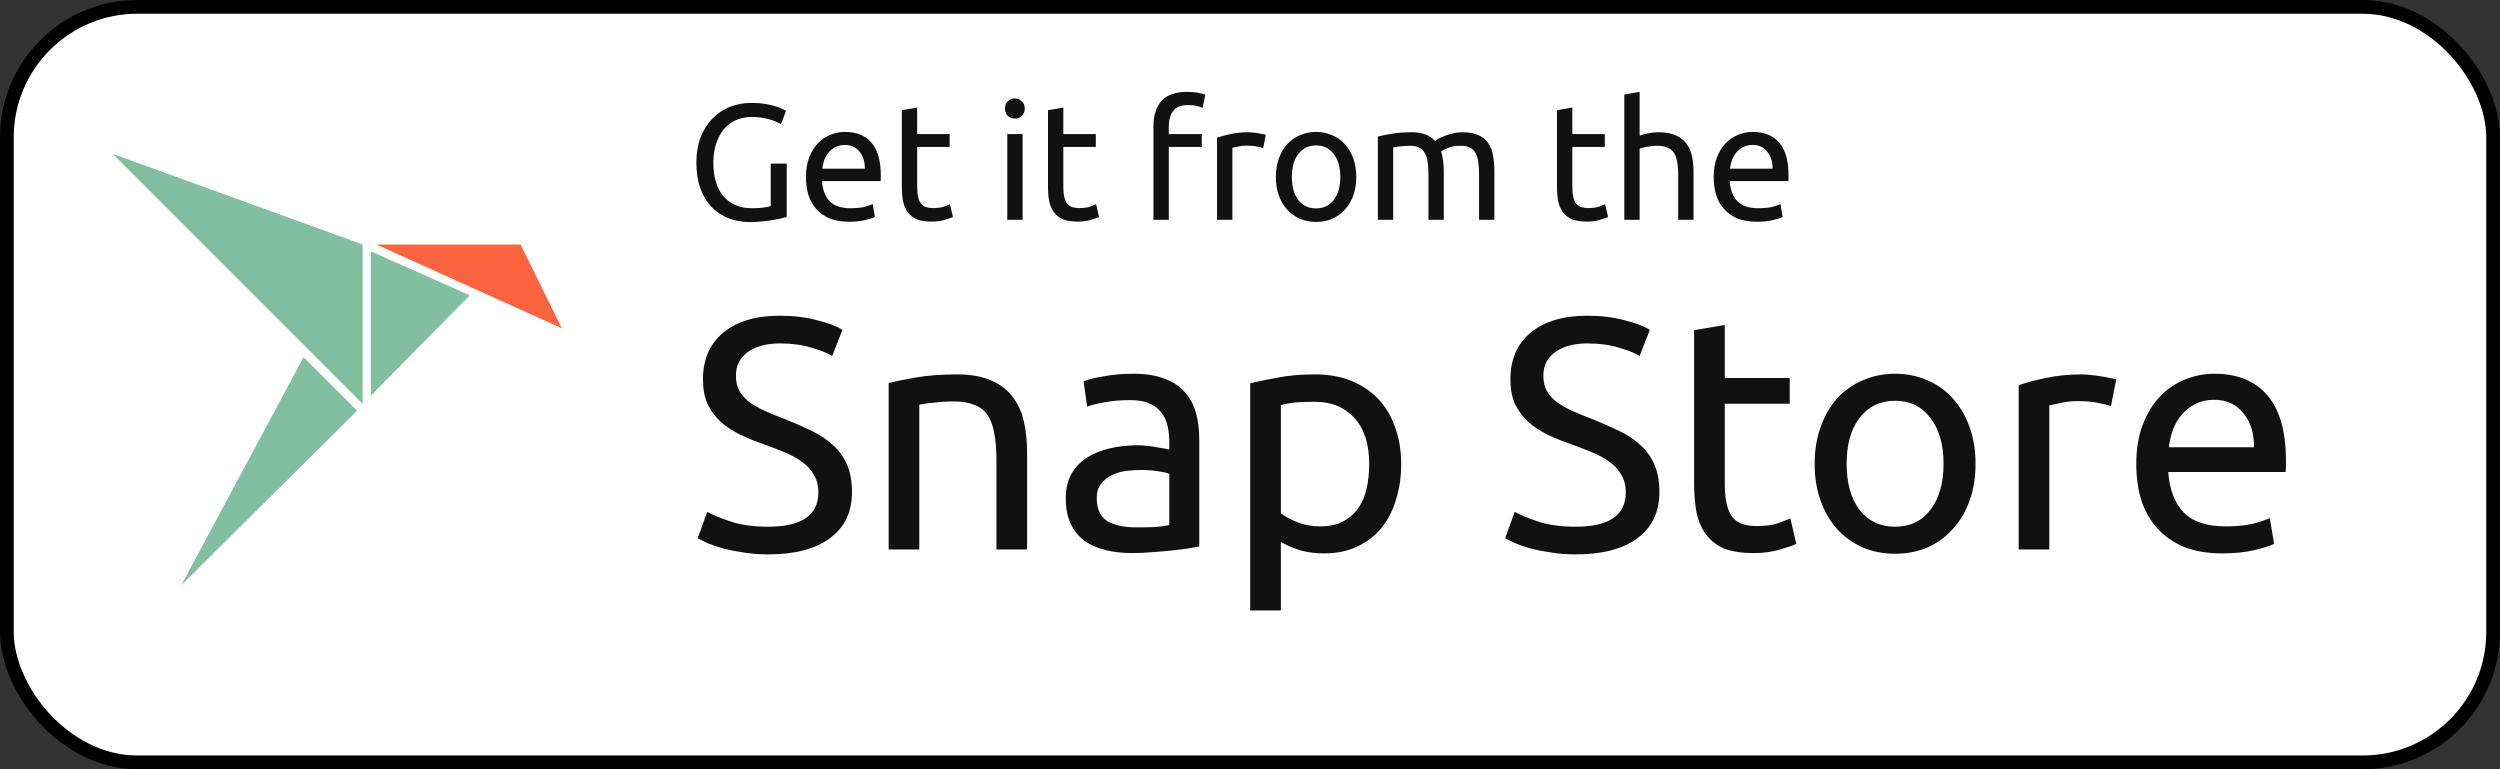
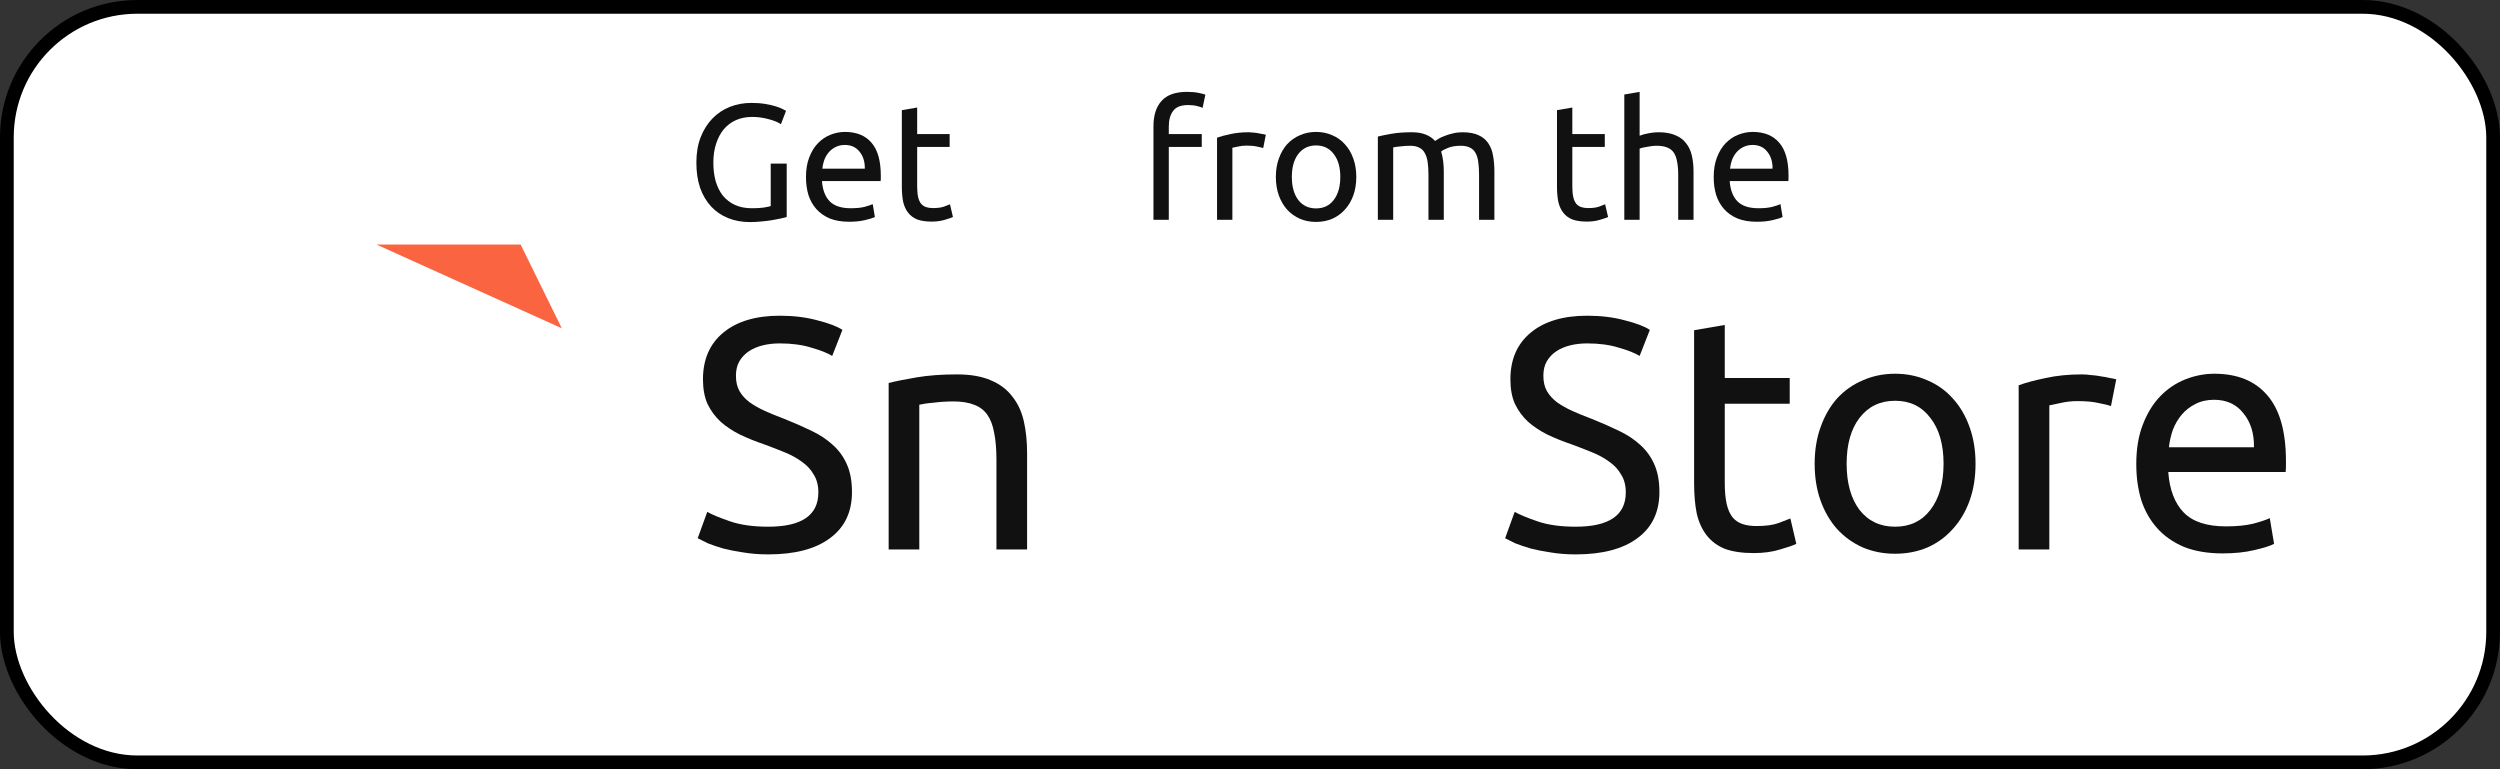
<svg xmlns="http://www.w3.org/2000/svg" width="182" height="56" viewBox="0 0 182 56" fill="none">
  <rect x="0" y="0" width="182" height="56" fill="#333333" stroke="none" />
  <rect x="0.5" y="0.5" width="181" height="55" rx="9.5" fill="white" />
  <rect x="0.5" y="0.5" width="181" height="55" rx="9.5" stroke="black" />
-   <path d="M27 28.8V18.3L34.2 21.5L27 28.8ZM13.2 42.6L22.1 26L26 29.9L13.2 42.6ZM8.2 11.2L26.4 17.8V29.4L8.2 11.2Z" fill="#82BEA0" />
  <path d="M37.9 17.8H27.4L40.9 23.9L37.9 17.8Z" fill="#FA6441" />
  <path d="M124.757 12.892C124.757 12.34 124.837 11.86 124.997 11.452C125.157 11.036 125.369 10.692 125.633 10.42C125.897 10.148 126.201 9.944 126.545 9.808C126.889 9.672 127.241 9.604 127.601 9.604C128.441 9.604 129.085 9.868 129.533 10.396C129.981 10.916 130.205 11.712 130.205 12.784C130.205 12.832 130.205 12.896 130.205 12.976C130.205 13.048 130.201 13.116 130.193 13.18H125.921C125.969 13.828 126.157 14.32 126.485 14.656C126.813 14.992 127.325 15.16 128.021 15.16C128.413 15.16 128.741 15.128 129.005 15.064C129.277 14.992 129.481 14.924 129.617 14.86L129.773 15.796C129.637 15.868 129.397 15.944 129.053 16.024C128.717 16.104 128.333 16.144 127.901 16.144C127.357 16.144 126.885 16.064 126.485 15.904C126.093 15.736 125.769 15.508 125.513 15.22C125.257 14.932 125.065 14.592 124.937 14.2C124.817 13.8 124.757 13.364 124.757 12.892ZM129.041 12.28C129.049 11.776 128.921 11.364 128.657 11.044C128.401 10.716 128.045 10.552 127.589 10.552C127.333 10.552 127.105 10.604 126.905 10.708C126.713 10.804 126.549 10.932 126.413 11.092C126.277 11.252 126.169 11.436 126.089 11.644C126.017 11.852 125.969 12.064 125.945 12.28H129.041Z" fill="#111111" />
  <path d="M118.249 16V6.88L119.365 6.688V9.88C119.573 9.8 119.793 9.74 120.025 9.7C120.265 9.652 120.501 9.628 120.733 9.628C121.229 9.628 121.641 9.7 121.969 9.844C122.297 9.98 122.557 10.176 122.749 10.432C122.949 10.68 123.089 10.98 123.169 11.332C123.249 11.684 123.289 12.072 123.289 12.496V16H122.173V12.736C122.173 12.352 122.145 12.024 122.089 11.752C122.041 11.48 121.957 11.26 121.837 11.092C121.717 10.924 121.557 10.804 121.357 10.732C121.157 10.652 120.909 10.612 120.613 10.612C120.493 10.612 120.369 10.62 120.241 10.636C120.113 10.652 119.989 10.672 119.869 10.696C119.757 10.712 119.653 10.732 119.557 10.756C119.469 10.78 119.405 10.8 119.365 10.816V16H118.249Z" fill="#111111" />
  <path d="M114.465 9.76H116.829V10.696H114.465V13.576C114.465 13.888 114.489 14.148 114.537 14.356C114.585 14.556 114.657 14.716 114.753 14.836C114.849 14.948 114.969 15.028 115.113 15.076C115.257 15.124 115.425 15.148 115.617 15.148C115.953 15.148 116.221 15.112 116.421 15.04C116.629 14.96 116.773 14.904 116.853 14.872L117.069 15.796C116.957 15.852 116.761 15.92 116.481 16C116.201 16.088 115.881 16.132 115.521 16.132C115.097 16.132 114.745 16.08 114.465 15.976C114.193 15.864 113.973 15.7 113.805 15.484C113.637 15.268 113.517 15.004 113.445 14.692C113.381 14.372 113.349 14.004 113.349 13.588V8.02L114.465 7.828V9.76Z" fill="#111111" />
  <path d="M100.308 9.94C100.564 9.876 100.9 9.808 101.316 9.736C101.74 9.664 102.228 9.628 102.78 9.628C103.18 9.628 103.516 9.684 103.788 9.796C104.06 9.9 104.288 10.056 104.472 10.264C104.528 10.224 104.616 10.168 104.736 10.096C104.856 10.024 105.004 9.956 105.18 9.892C105.356 9.82 105.552 9.76 105.768 9.712C105.984 9.656 106.216 9.628 106.464 9.628C106.944 9.628 107.336 9.7 107.64 9.844C107.944 9.98 108.18 10.176 108.348 10.432C108.524 10.688 108.64 10.992 108.696 11.344C108.76 11.696 108.792 12.08 108.792 12.496V16H107.676V12.736C107.676 12.368 107.656 12.052 107.616 11.788C107.584 11.524 107.516 11.304 107.412 11.128C107.316 10.952 107.18 10.824 107.004 10.744C106.836 10.656 106.616 10.612 106.344 10.612C105.968 10.612 105.656 10.664 105.408 10.768C105.168 10.864 105.004 10.952 104.916 11.032C104.98 11.24 105.028 11.468 105.06 11.716C105.092 11.964 105.108 12.224 105.108 12.496V16H103.992V12.736C103.992 12.368 103.972 12.052 103.932 11.788C103.892 11.524 103.82 11.304 103.716 11.128C103.62 10.952 103.484 10.824 103.308 10.744C103.14 10.656 102.924 10.612 102.66 10.612C102.548 10.612 102.428 10.616 102.3 10.624C102.172 10.632 102.048 10.644 101.928 10.66C101.816 10.668 101.712 10.68 101.616 10.696C101.52 10.712 101.456 10.724 101.424 10.732V16H100.308V9.94Z" fill="#111111" />
  <path d="M98.738 12.88C98.738 13.376 98.666 13.824 98.522 14.224C98.378 14.624 98.174 14.968 97.91 15.256C97.654 15.544 97.346 15.768 96.986 15.928C96.626 16.08 96.234 16.156 95.81 16.156C95.386 16.156 94.994 16.08 94.634 15.928C94.274 15.768 93.962 15.544 93.698 15.256C93.442 14.968 93.242 14.624 93.098 14.224C92.954 13.824 92.882 13.376 92.882 12.88C92.882 12.392 92.954 11.948 93.098 11.548C93.242 11.14 93.442 10.792 93.698 10.504C93.962 10.216 94.274 9.996 94.634 9.844C94.994 9.684 95.386 9.604 95.81 9.604C96.234 9.604 96.626 9.684 96.986 9.844C97.346 9.996 97.654 10.216 97.91 10.504C98.174 10.792 98.378 11.14 98.522 11.548C98.666 11.948 98.738 12.392 98.738 12.88ZM97.574 12.88C97.574 12.176 97.414 11.62 97.094 11.212C96.782 10.796 96.354 10.588 95.81 10.588C95.266 10.588 94.834 10.796 94.514 11.212C94.202 11.62 94.046 12.176 94.046 12.88C94.046 13.584 94.202 14.144 94.514 14.56C94.834 14.968 95.266 15.172 95.81 15.172C96.354 15.172 96.782 14.968 97.094 14.56C97.414 14.144 97.574 13.584 97.574 12.88Z" fill="#111111" />
  <path d="M90.905 9.628C91.001 9.628 91.109 9.636 91.229 9.652C91.357 9.66 91.481 9.676 91.601 9.7C91.721 9.716 91.829 9.736 91.925 9.76C92.029 9.776 92.105 9.792 92.153 9.808L91.961 10.78C91.873 10.748 91.725 10.712 91.517 10.672C91.317 10.624 91.057 10.6 90.737 10.6C90.529 10.6 90.321 10.624 90.113 10.672C89.913 10.712 89.781 10.74 89.717 10.756V16H88.601V10.024C88.865 9.928 89.193 9.84 89.585 9.76C89.977 9.672 90.417 9.628 90.905 9.628Z" fill="#111111" />
  <path d="M86.408 6.688C86.736 6.688 87.016 6.712 87.248 6.76C87.488 6.808 87.656 6.852 87.752 6.892L87.548 7.852C87.452 7.804 87.316 7.76 87.14 7.72C86.964 7.672 86.748 7.648 86.492 7.648C85.972 7.648 85.608 7.792 85.4 8.08C85.192 8.36 85.088 8.74 85.088 9.22V9.76H87.488V10.696H85.088V16H83.972V9.196C83.972 8.396 84.168 7.78 84.56 7.348C84.952 6.908 85.568 6.688 86.408 6.688Z" fill="#111111" />
-   <path d="M77.41 9.76H79.774V10.696H77.41V13.576C77.41 13.888 77.434 14.148 77.482 14.356C77.53 14.556 77.602 14.716 77.698 14.836C77.794 14.948 77.914 15.028 78.058 15.076C78.202 15.124 78.37 15.148 78.562 15.148C78.898 15.148 79.166 15.112 79.366 15.04C79.574 14.96 79.718 14.904 79.798 14.872L80.014 15.796C79.902 15.852 79.706 15.92 79.426 16C79.146 16.088 78.826 16.132 78.466 16.132C78.042 16.132 77.69 16.08 77.41 15.976C77.138 15.864 76.918 15.7 76.75 15.484C76.582 15.268 76.462 15.004 76.39 14.692C76.326 14.372 76.294 14.004 76.294 13.588V8.02L77.41 7.828V9.76Z" fill="#111111" />
-   <path d="M74.447 16H73.331V9.76H74.447V16ZM73.883 8.632C73.683 8.632 73.511 8.568 73.367 8.44C73.231 8.304 73.163 8.124 73.163 7.9C73.163 7.676 73.231 7.5 73.367 7.372C73.511 7.236 73.683 7.168 73.883 7.168C74.083 7.168 74.251 7.236 74.387 7.372C74.531 7.5 74.603 7.676 74.603 7.9C74.603 8.124 74.531 8.304 74.387 8.44C74.251 8.568 74.083 8.632 73.883 8.632Z" fill="#111111" />
  <path d="M66.77 9.76H69.134V10.696H66.77V13.576C66.77 13.888 66.794 14.148 66.842 14.356C66.89 14.556 66.962 14.716 67.058 14.836C67.154 14.948 67.274 15.028 67.418 15.076C67.562 15.124 67.73 15.148 67.922 15.148C68.258 15.148 68.526 15.112 68.726 15.04C68.934 14.96 69.078 14.904 69.158 14.872L69.374 15.796C69.262 15.852 69.066 15.92 68.786 16C68.506 16.088 68.186 16.132 67.826 16.132C67.402 16.132 67.05 16.08 66.77 15.976C66.498 15.864 66.278 15.7 66.11 15.484C65.942 15.268 65.822 15.004 65.75 14.692C65.686 14.372 65.654 14.004 65.654 13.588V8.02L66.77 7.828V9.76Z" fill="#111111" />
  <path d="M58.675 12.892C58.675 12.34 58.755 11.86 58.915 11.452C59.075 11.036 59.287 10.692 59.551 10.42C59.815 10.148 60.119 9.944 60.463 9.808C60.807 9.672 61.159 9.604 61.519 9.604C62.359 9.604 63.003 9.868 63.451 10.396C63.899 10.916 64.123 11.712 64.123 12.784C64.123 12.832 64.123 12.896 64.123 12.976C64.123 13.048 64.119 13.116 64.111 13.18H59.839C59.887 13.828 60.075 14.32 60.403 14.656C60.731 14.992 61.243 15.16 61.939 15.16C62.331 15.16 62.659 15.128 62.923 15.064C63.195 14.992 63.399 14.924 63.535 14.86L63.691 15.796C63.555 15.868 63.315 15.944 62.971 16.024C62.635 16.104 62.251 16.144 61.819 16.144C61.275 16.144 60.803 16.064 60.403 15.904C60.011 15.736 59.687 15.508 59.431 15.22C59.175 14.932 58.983 14.592 58.855 14.2C58.735 13.8 58.675 13.364 58.675 12.892ZM62.959 12.28C62.967 11.776 62.839 11.364 62.575 11.044C62.319 10.716 61.963 10.552 61.507 10.552C61.251 10.552 61.023 10.604 60.823 10.708C60.631 10.804 60.467 10.932 60.331 11.092C60.195 11.252 60.087 11.436 60.007 11.644C59.935 11.852 59.887 12.064 59.863 12.28H62.959Z" fill="#111111" />
  <path d="M56.108 11.908H57.272V15.796C57.176 15.828 57.036 15.864 56.852 15.904C56.676 15.944 56.468 15.984 56.228 16.024C55.996 16.064 55.74 16.096 55.46 16.12C55.18 16.152 54.896 16.168 54.608 16.168C54.024 16.168 53.492 16.072 53.012 15.88C52.532 15.688 52.12 15.408 51.776 15.04C51.432 14.672 51.164 14.22 50.972 13.684C50.788 13.148 50.696 12.532 50.696 11.836C50.696 11.14 50.8 10.524 51.008 9.988C51.224 9.444 51.512 8.988 51.872 8.62C52.232 8.252 52.652 7.972 53.132 7.78C53.62 7.588 54.14 7.492 54.692 7.492C55.068 7.492 55.4 7.516 55.688 7.564C55.984 7.612 56.236 7.668 56.444 7.732C56.652 7.796 56.82 7.86 56.948 7.924C57.084 7.988 57.176 8.036 57.224 8.068L56.852 9.04C56.62 8.888 56.312 8.764 55.928 8.668C55.544 8.564 55.152 8.512 54.752 8.512C54.328 8.512 53.94 8.588 53.588 8.74C53.244 8.892 52.948 9.112 52.7 9.4C52.46 9.688 52.272 10.04 52.136 10.456C52 10.864 51.932 11.324 51.932 11.836C51.932 12.332 51.988 12.784 52.1 13.192C52.22 13.6 52.396 13.952 52.628 14.248C52.868 14.536 53.16 14.76 53.504 14.92C53.856 15.08 54.268 15.16 54.74 15.16C55.076 15.16 55.36 15.144 55.592 15.112C55.832 15.072 56.004 15.036 56.108 15.004V11.908Z" fill="#111111" />
  <path d="M155.521 33.784C155.521 32.68 155.681 31.72 156.001 30.904C156.321 30.072 156.745 29.384 157.273 28.84C157.801 28.296 158.409 27.888 159.097 27.616C159.785 27.344 160.489 27.208 161.209 27.208C162.889 27.208 164.177 27.736 165.073 28.792C165.969 29.832 166.417 31.424 166.417 33.568C166.417 33.664 166.417 33.792 166.417 33.952C166.417 34.096 166.409 34.232 166.393 34.36H157.849C157.945 35.656 158.321 36.64 158.977 37.312C159.633 37.984 160.657 38.32 162.049 38.32C162.833 38.32 163.489 38.256 164.017 38.128C164.561 37.984 164.969 37.848 165.241 37.72L165.553 39.592C165.281 39.736 164.801 39.888 164.113 40.048C163.441 40.208 162.673 40.288 161.809 40.288C160.721 40.288 159.777 40.128 158.977 39.808C158.193 39.472 157.545 39.016 157.033 38.44C156.521 37.864 156.137 37.184 155.881 36.4C155.641 35.6 155.521 34.728 155.521 33.784ZM164.089 32.56C164.105 31.552 163.849 30.728 163.321 30.088C162.809 29.432 162.097 29.104 161.185 29.104C160.673 29.104 160.217 29.208 159.817 29.416C159.433 29.608 159.105 29.864 158.833 30.184C158.561 30.504 158.345 30.872 158.185 31.288C158.041 31.704 157.945 32.128 157.897 32.56H164.089Z" fill="#111111" />
  <path d="M151.567 27.256C151.759 27.256 151.975 27.272 152.215 27.304C152.471 27.32 152.719 27.352 152.959 27.4C153.199 27.432 153.415 27.472 153.607 27.52C153.815 27.552 153.967 27.584 154.063 27.616L153.679 29.56C153.503 29.496 153.207 29.424 152.791 29.344C152.391 29.248 151.871 29.2 151.231 29.2C150.815 29.2 150.399 29.248 149.983 29.344C149.583 29.424 149.319 29.48 149.191 29.512V40H146.959V28.048C147.487 27.856 148.143 27.68 148.927 27.52C149.711 27.344 150.591 27.256 151.567 27.256Z" fill="#111111" />
  <path d="M143.819 33.76C143.819 34.752 143.675 35.648 143.387 36.448C143.099 37.248 142.691 37.936 142.163 38.512C141.651 39.088 141.035 39.536 140.315 39.856C139.595 40.16 138.811 40.312 137.963 40.312C137.115 40.312 136.331 40.16 135.611 39.856C134.891 39.536 134.267 39.088 133.739 38.512C133.227 37.936 132.827 37.248 132.539 36.448C132.251 35.648 132.107 34.752 132.107 33.76C132.107 32.784 132.251 31.896 132.539 31.096C132.827 30.28 133.227 29.584 133.739 29.008C134.267 28.432 134.891 27.992 135.611 27.688C136.331 27.368 137.115 27.208 137.963 27.208C138.811 27.208 139.595 27.368 140.315 27.688C141.035 27.992 141.651 28.432 142.163 29.008C142.691 29.584 143.099 30.28 143.387 31.096C143.675 31.896 143.819 32.784 143.819 33.76ZM141.491 33.76C141.491 32.352 141.171 31.24 140.531 30.424C139.907 29.592 139.051 29.176 137.963 29.176C136.875 29.176 136.011 29.592 135.371 30.424C134.747 31.24 134.435 32.352 134.435 33.76C134.435 35.168 134.747 36.288 135.371 37.12C136.011 37.936 136.875 38.344 137.963 38.344C139.051 38.344 139.907 37.936 140.531 37.12C141.171 36.288 141.491 35.168 141.491 33.76Z" fill="#111111" />
  <path d="M125.563 27.52H130.291V29.392H125.563V35.152C125.563 35.776 125.611 36.296 125.707 36.712C125.803 37.112 125.947 37.432 126.139 37.672C126.331 37.896 126.571 38.056 126.859 38.152C127.147 38.248 127.483 38.296 127.867 38.296C128.539 38.296 129.075 38.224 129.475 38.08C129.891 37.92 130.179 37.808 130.339 37.744L130.771 39.592C130.547 39.704 130.155 39.84 129.595 40C129.035 40.176 128.395 40.264 127.675 40.264C126.827 40.264 126.123 40.16 125.563 39.952C125.019 39.728 124.579 39.4 124.243 38.968C123.907 38.536 123.667 38.008 123.523 37.384C123.395 36.744 123.331 36.008 123.331 35.176V24.04L125.563 23.656V27.52Z" fill="#111111" />
  <path d="M114.709 38.344C117.141 38.344 118.357 37.512 118.357 35.848C118.357 35.336 118.245 34.904 118.021 34.552C117.813 34.184 117.525 33.872 117.157 33.616C116.789 33.344 116.365 33.112 115.885 32.92C115.421 32.728 114.925 32.536 114.397 32.344C113.789 32.136 113.213 31.904 112.669 31.648C112.125 31.376 111.653 31.064 111.253 30.712C110.853 30.344 110.533 29.912 110.293 29.416C110.069 28.92 109.957 28.32 109.957 27.616C109.957 26.16 110.453 25.024 111.445 24.208C112.437 23.392 113.805 22.984 115.549 22.984C116.557 22.984 117.469 23.096 118.285 23.32C119.117 23.528 119.725 23.76 120.109 24.016L119.365 25.912C119.029 25.704 118.525 25.504 117.853 25.312C117.197 25.104 116.429 25 115.549 25C115.101 25 114.685 25.048 114.301 25.144C113.917 25.24 113.581 25.384 113.293 25.576C113.005 25.768 112.773 26.016 112.597 26.32C112.437 26.608 112.357 26.952 112.357 27.352C112.357 27.8 112.445 28.176 112.621 28.48C112.797 28.784 113.045 29.056 113.365 29.296C113.685 29.52 114.053 29.728 114.469 29.92C114.901 30.112 115.373 30.304 115.885 30.496C116.605 30.784 117.261 31.072 117.853 31.36C118.461 31.648 118.981 31.992 119.413 32.392C119.861 32.792 120.205 33.272 120.445 33.832C120.685 34.376 120.805 35.04 120.805 35.824C120.805 37.28 120.269 38.4 119.197 39.184C118.141 39.968 116.645 40.36 114.709 40.36C114.053 40.36 113.445 40.312 112.885 40.216C112.341 40.136 111.853 40.04 111.421 39.928C110.989 39.8 110.613 39.672 110.293 39.544C109.989 39.4 109.749 39.28 109.573 39.184L110.269 37.264C110.637 37.472 111.197 37.704 111.949 37.96C112.701 38.216 113.621 38.344 114.709 38.344Z" fill="#111111" />
-   <path d="M99.678 33.784C99.678 32.328 99.318 31.208 98.598 30.424C97.878 29.64 96.918 29.248 95.718 29.248C95.046 29.248 94.518 29.272 94.134 29.32C93.766 29.368 93.47 29.424 93.246 29.488V37.36C93.518 37.584 93.91 37.8 94.422 38.008C94.934 38.216 95.494 38.32 96.102 38.32C96.742 38.32 97.286 38.208 97.734 37.984C98.198 37.744 98.574 37.424 98.862 37.024C99.15 36.608 99.358 36.128 99.486 35.584C99.614 35.024 99.678 34.424 99.678 33.784ZM102.006 33.784C102.006 34.728 101.878 35.6 101.622 36.4C101.382 37.2 101.022 37.888 100.542 38.464C100.062 39.04 99.47 39.488 98.766 39.808C98.078 40.128 97.286 40.288 96.39 40.288C95.67 40.288 95.03 40.192 94.47 40C93.926 39.808 93.518 39.624 93.246 39.448V44.44H91.014V27.904C91.542 27.776 92.198 27.64 92.982 27.496C93.782 27.336 94.702 27.256 95.742 27.256C96.702 27.256 97.566 27.408 98.334 27.712C99.102 28.016 99.758 28.448 100.302 29.008C100.846 29.568 101.262 30.256 101.55 31.072C101.854 31.872 102.006 32.776 102.006 33.784Z" fill="#111111" />
-   <path d="M82.699 38.392C83.227 38.392 83.691 38.384 84.091 38.368C84.507 38.336 84.851 38.288 85.123 38.224V34.504C84.963 34.424 84.699 34.36 84.331 34.312C83.979 34.248 83.547 34.216 83.035 34.216C82.699 34.216 82.339 34.24 81.955 34.288C81.587 34.336 81.243 34.44 80.923 34.6C80.619 34.744 80.363 34.952 80.155 35.224C79.947 35.48 79.843 35.824 79.843 36.256C79.843 37.056 80.099 37.616 80.611 37.936C81.123 38.24 81.819 38.392 82.699 38.392ZM82.507 27.208C83.403 27.208 84.155 27.328 84.763 27.568C85.387 27.792 85.883 28.12 86.251 28.552C86.635 28.968 86.907 29.472 87.067 30.064C87.227 30.64 87.307 31.28 87.307 31.984V39.784C87.115 39.816 86.843 39.864 86.491 39.928C86.155 39.976 85.771 40.024 85.339 40.072C84.907 40.12 84.435 40.16 83.923 40.192C83.427 40.24 82.931 40.264 82.435 40.264C81.731 40.264 81.083 40.192 80.491 40.048C79.899 39.904 79.387 39.68 78.955 39.376C78.523 39.056 78.187 38.64 77.947 38.128C77.707 37.616 77.587 37 77.587 36.28C77.587 35.592 77.723 35 77.995 34.504C78.283 34.008 78.667 33.608 79.147 33.304C79.627 33 80.187 32.776 80.827 32.632C81.467 32.488 82.139 32.416 82.843 32.416C83.067 32.416 83.299 32.432 83.539 32.464C83.779 32.48 84.003 32.512 84.211 32.56C84.435 32.592 84.627 32.624 84.787 32.656C84.947 32.688 85.059 32.712 85.123 32.728V32.104C85.123 31.736 85.083 31.376 85.003 31.024C84.923 30.656 84.779 30.336 84.571 30.064C84.363 29.776 84.075 29.552 83.707 29.392C83.355 29.216 82.891 29.128 82.315 29.128C81.579 29.128 80.931 29.184 80.371 29.296C79.827 29.392 79.419 29.496 79.147 29.608L78.883 27.76C79.171 27.632 79.651 27.512 80.323 27.4C80.995 27.272 81.723 27.208 82.507 27.208Z" fill="#111111" />
  <path d="M64.694 27.88C65.206 27.752 65.885 27.616 66.734 27.472C67.582 27.328 68.558 27.256 69.662 27.256C70.653 27.256 71.478 27.4 72.133 27.688C72.79 27.96 73.309 28.352 73.694 28.864C74.094 29.36 74.374 29.96 74.534 30.664C74.694 31.368 74.773 32.144 74.773 32.992V40H72.541V33.472C72.541 32.704 72.486 32.048 72.374 31.504C72.278 30.96 72.109 30.52 71.87 30.184C71.629 29.848 71.309 29.608 70.909 29.464C70.51 29.304 70.013 29.224 69.421 29.224C69.181 29.224 68.933 29.232 68.677 29.248C68.421 29.264 68.174 29.288 67.933 29.32C67.71 29.336 67.501 29.36 67.309 29.392C67.133 29.424 67.005 29.448 66.925 29.464V40H64.694V27.88Z" fill="#111111" />
  <path d="M55.928 38.344C58.36 38.344 59.576 37.512 59.576 35.848C59.576 35.336 59.464 34.904 59.24 34.552C59.032 34.184 58.744 33.872 58.376 33.616C58.008 33.344 57.584 33.112 57.104 32.92C56.64 32.728 56.144 32.536 55.616 32.344C55.008 32.136 54.432 31.904 53.888 31.648C53.344 31.376 52.872 31.064 52.472 30.712C52.072 30.344 51.752 29.912 51.512 29.416C51.288 28.92 51.176 28.32 51.176 27.616C51.176 26.16 51.672 25.024 52.664 24.208C53.656 23.392 55.024 22.984 56.768 22.984C57.776 22.984 58.688 23.096 59.504 23.32C60.336 23.528 60.944 23.76 61.328 24.016L60.584 25.912C60.248 25.704 59.744 25.504 59.072 25.312C58.416 25.104 57.648 25 56.768 25C56.32 25 55.904 25.048 55.52 25.144C55.136 25.24 54.8 25.384 54.512 25.576C54.224 25.768 53.992 26.016 53.816 26.32C53.656 26.608 53.576 26.952 53.576 27.352C53.576 27.8 53.664 28.176 53.84 28.48C54.016 28.784 54.264 29.056 54.584 29.296C54.904 29.52 55.272 29.728 55.688 29.92C56.12 30.112 56.592 30.304 57.104 30.496C57.824 30.784 58.48 31.072 59.072 31.36C59.68 31.648 60.2 31.992 60.632 32.392C61.08 32.792 61.424 33.272 61.664 33.832C61.904 34.376 62.024 35.04 62.024 35.824C62.024 37.28 61.488 38.4 60.416 39.184C59.36 39.968 57.864 40.36 55.928 40.36C55.272 40.36 54.664 40.312 54.104 40.216C53.56 40.136 53.072 40.04 52.64 39.928C52.208 39.8 51.832 39.672 51.512 39.544C51.208 39.4 50.968 39.28 50.792 39.184L51.488 37.264C51.856 37.472 52.416 37.704 53.168 37.96C53.92 38.216 54.84 38.344 55.928 38.344Z" fill="#111111" />
</svg>